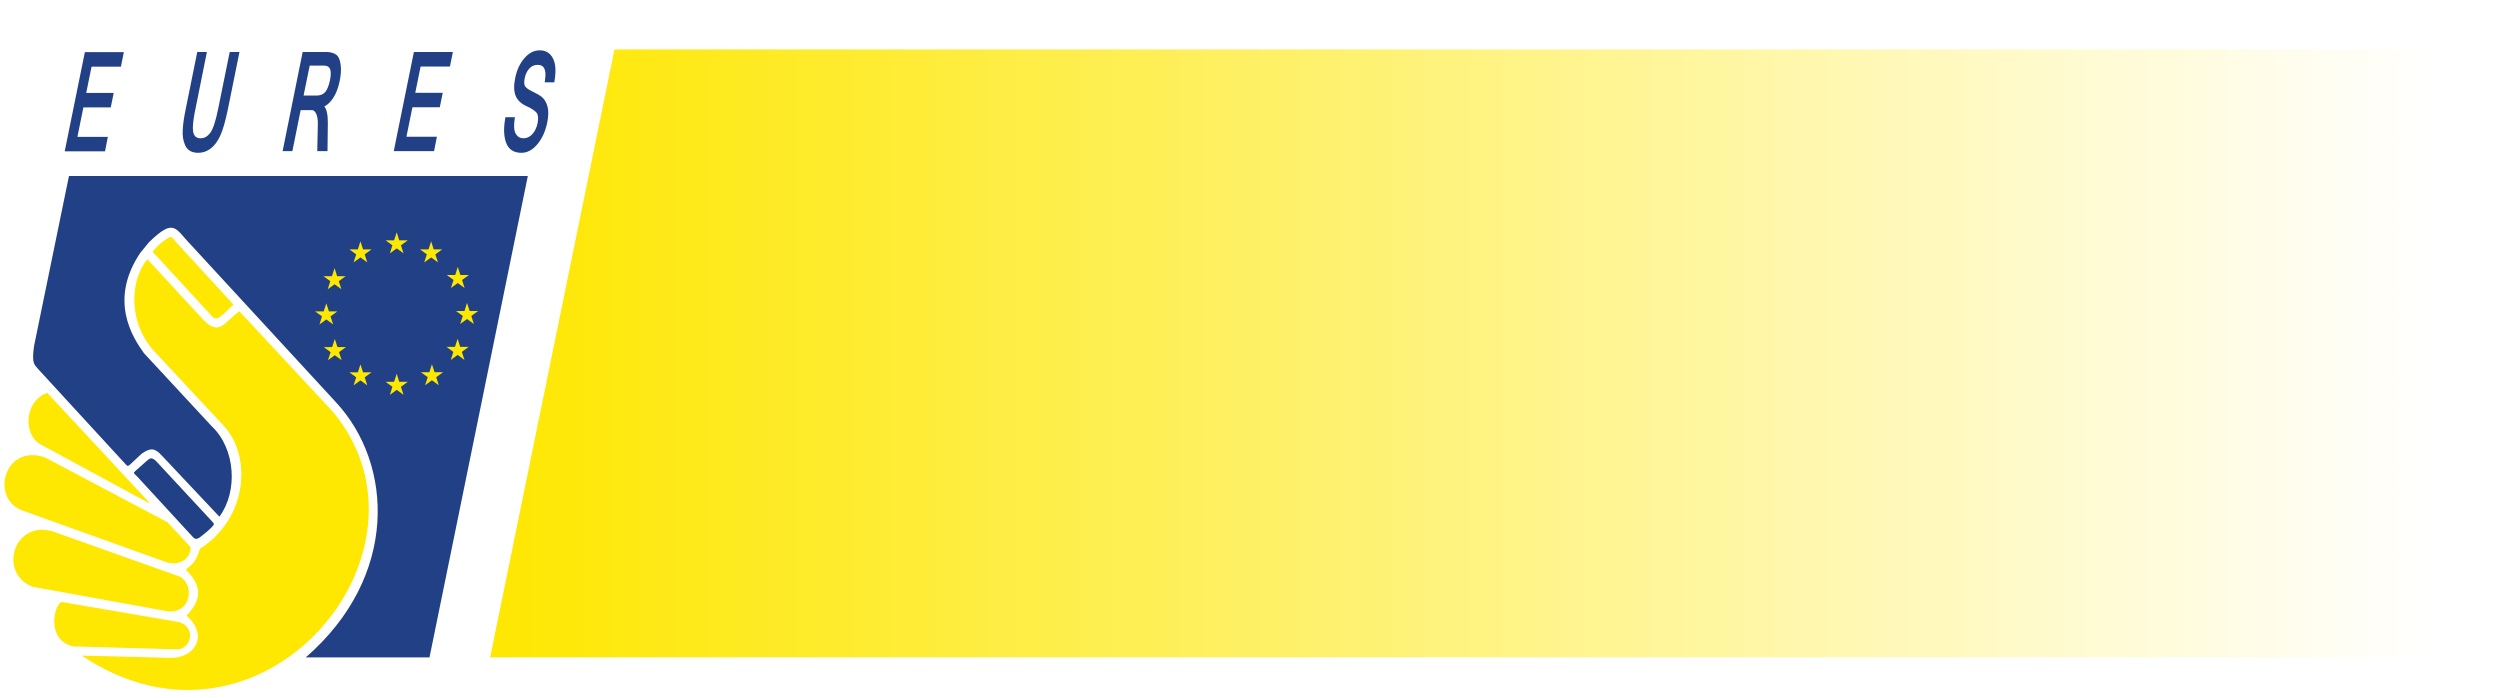
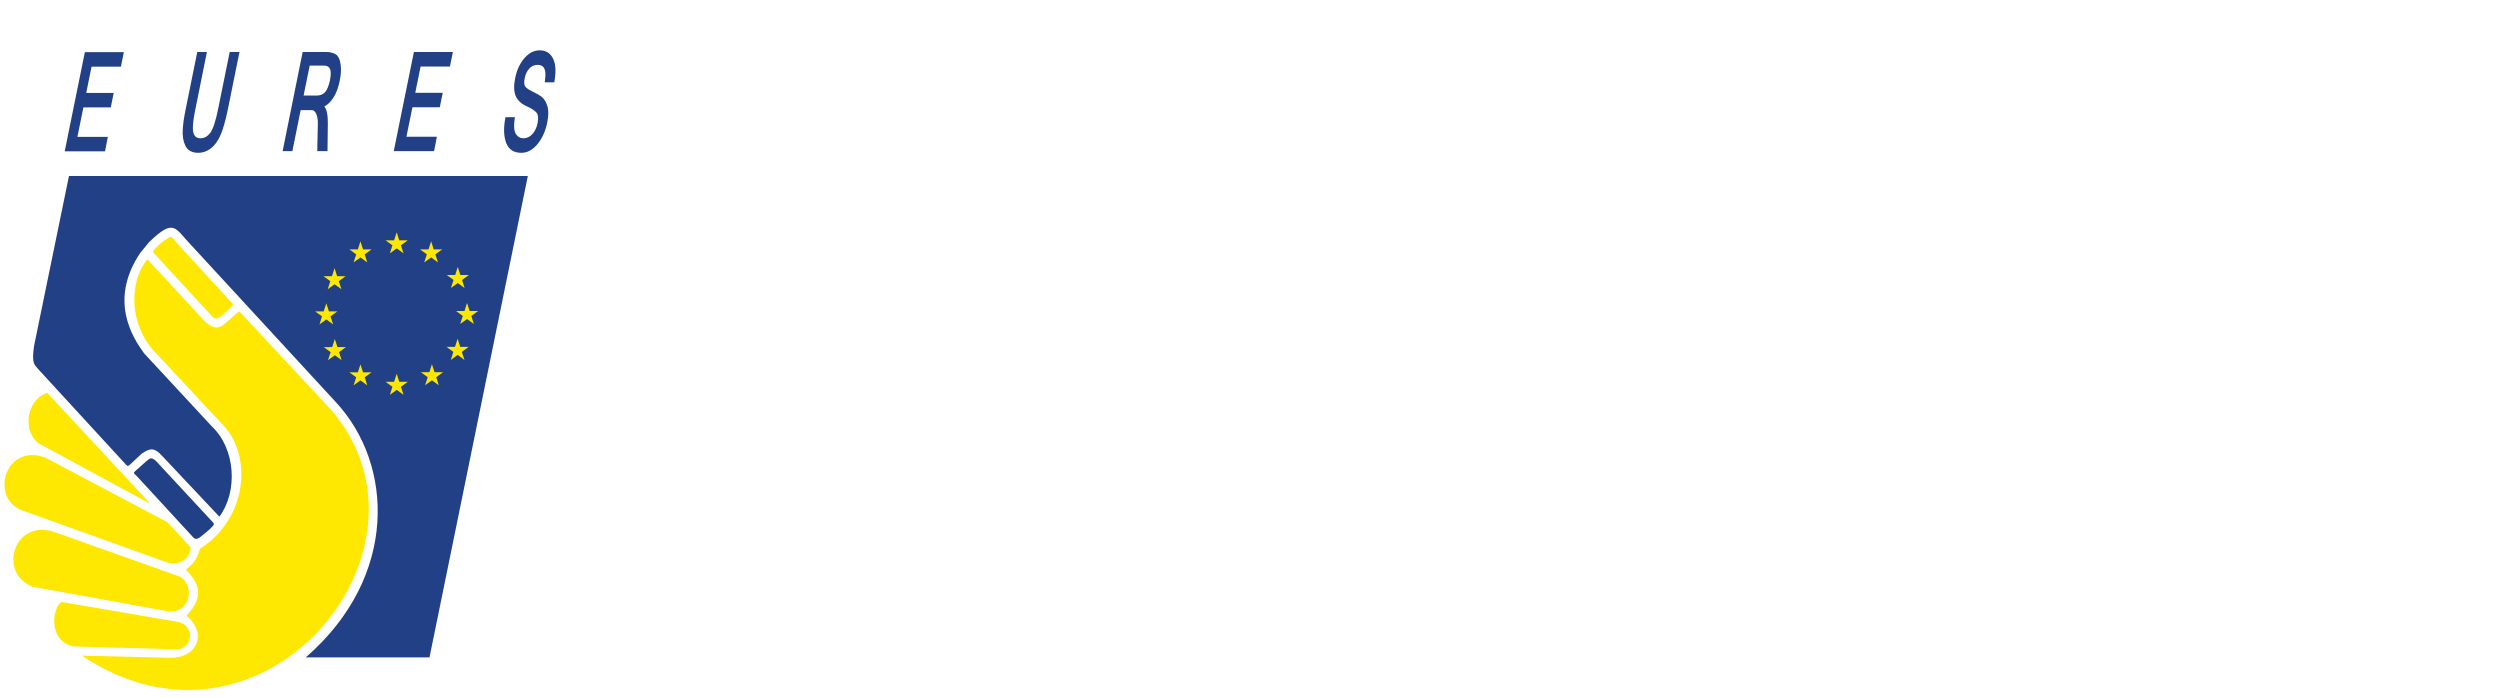
<svg xmlns="http://www.w3.org/2000/svg" xmlns:xlink="http://www.w3.org/1999/xlink" version="1.0" id="Layer_1" x="0px" y="0px" viewBox="0 0 3440 960" style="enable-background:new 0 0 3440 960;" xml:space="preserve">
  <style type="text/css">
	.st0{fill:#224086;}
	.st1{fill:#FEE700;}
	.st2{filter:url(#Adobe_OpacityMaskFilter);}
	.st3{fill:url(#SVGID_00000163063481712438298630000017398618126949696406_);}
	.st4{mask:url(#SVGID_1_);}
	.st5{clip-path:url(#SVGID_00000165211858845054110970000015476566533037560229_);}
	
		.st6{clip-path:url(#SVGID_00000163042722253065094020000017258765195273973896_);fill:url(#SVGID_00000156586184450778504000000011510797460776656816_);}
</style>
  <g>
    <path class="st0" d="M272.72,210.28c-8.73,0-14.74-3.43-17.86-10.18c-2.88-6.23-4.01-13.63-3.38-22   c0.46-8.15,1.86-17.71,4.14-28.38l15.82-78.19h13.26l-15.84,78.75c-4.4,21.02-3.79,29.65-2.51,33.18c1.53,4.6,4.65,6.81,9.56,6.81   c5.2,0,9.44-2.35,13.36-7.39c3.88-5.17,7.58-16.43,10.98-33.44l15.84-77.92h13.42l-16,79.05c-3.47,16.56-6.85,28.28-10.32,35.85   c-3.67,7.96-7.94,13.78-13.07,17.79C284.9,208.24,279.06,210.28,272.72,210.28" />
    <path class="st0" d="M450.64,208h-14.1l0.8-37.39c0.14-5.91-0.64-10.62-2.39-14.4c-2.07-4.16-4.37-4.7-6.13-4.7h-15.13L402.3,208   h-13.42l27.58-136.48h32.09c5.58,0,10.16,1.13,13.6,3.38c3.55,2.43,5.74,7.12,6.57,13.97c0.92,6.45,0.5,13.95-1.25,22.24   c-1.87,9.52-4.81,17.27-8.96,23.64c-3.66,5.57-7.66,9.41-12.17,11.68c3.34,4.23,4.91,11.97,4.77,23.49L450.64,208z M417.73,131.5   h17.62c5.12,0,9.09-1.5,11.8-4.48c2.88-3.01,5.2-8.64,6.94-16.78c1.71-8.43,1.32-14.25-1.15-17.27c-1.46-1.78-3.74-2.66-6.96-2.66   h-19.84L417.73,131.5z" />
    <polygon class="st0" points="597.29,208 541.8,208 569.53,71.52 623.18,71.52 619.14,91.53 578.75,91.53 571.4,127.71    609.22,127.71 605.16,147.56 567.51,147.56 559.26,188.14 601.15,188.14  " />
    <path class="st0" d="M717.48,210.28c-10.63,0-17.73-4.7-21.12-13.99c-3.2-8.83-3.6-20.03-1.15-33.3l0.32-1.73h13.02l-0.37,2.44   c-1.44,9.33-0.91,16.22,1.56,20.49c2.51,4.08,5.94,6.08,10.48,6.08c4.62,0,8.43-1.72,12-5.42c3.67-3.82,6.05-8.7,7.5-15.39   c1.27-6.78,0.85-11.45-1.28-14.21c-1.68-2.08-5.47-5.37-13.77-9.08c-7.57-3.38-12.7-8.26-15.22-14.49   c-2.45-6.22-2.64-14.11-0.57-24.15c2.22-11.07,6.41-20.24,12.47-27.22c6.19-7.33,13.37-11.06,21.34-11.06   c8.54,0,14.75,3.93,18.46,11.68c3.5,7.17,4.11,17.16,1.85,30.57l-0.3,1.76h-13.19l0.36-2.43c1.36-9.02,0.62-15.27-2.23-18.58   c-1.73-2.01-4.29-2.99-7.83-2.99c-4.46,0-8.13,1.57-11.24,4.82c-3.25,3.39-5.47,7.95-6.59,13.53c-0.98,5.2-0.83,8.78,0.48,10.94   c1.03,1.67,3.59,4.28,10.01,7.24c5.7,2.68,10.17,5.33,13.35,7.86c3.39,2.88,5.92,7.21,7.54,12.91c1.61,5.63,1.47,13.17-0.42,22.41   c-2.52,11.87-6.89,21.45-13.34,29.31C733.2,206.13,725.55,210.28,717.48,210.28" />
    <polygon class="st0" points="144.53,208.21 89.04,208.21 116.77,71.73 170.42,71.73 166.39,91.73 125.99,91.73 118.65,127.91    156.46,127.91 152.41,147.77 114.75,147.77 106.5,188.34 148.38,188.34  " />
    <path class="st0" d="M200.59,635.32c5.01-3.95,6.99-7.59,14.12-0.91l76.69,82.61c4.25,4.55,3.18,4.25,0.91,7.44   c-6.83,6.98-10.47,9.57-16.7,14.42c-0.91,0.77-5.47,4.71-9.42,0.91l-77.29-83.97c-6.37-6.23-5.31-4.71-1.97-8.35L200.59,635.32z" />
    <path class="st0" d="M94.9,242.18h631.39l-135.3,662.37H420.77c128.16-111.45,120.41-265.88,41.76-350.77L263.45,337.7   c-22.62-22.93-22.77-38.87-58.46-4.4l-12.15,14.89c-43.43,64.84-10.47,116.17,5.32,137.88l92.93,100.22   c33.1,30.83,36.59,89.89,10.78,124.67l-79.1-83.98c-10.02-10.93-15.64-10.93-27.64-2.88l-16.09,15.03   c-2.28,1.83-3.19,2.89-5.32,0.61L53.14,508.53c-5.01-6.53-10.17-6.38-6.22-32.8L94.9,242.18z" />
    <path class="st1" d="M64.99,540.57L204.84,690.9l-0.15,1.21L53.6,610.27C31.88,595.23,34.01,551.66,64.99,540.57" />
    <path class="st1" d="M62.41,629.7l168.09,88.98L262.24,753c0,16.71-16.25,26.27-33.86,20.35L28.7,701.68   C-13.52,683.46,6.98,609.66,62.41,629.7" />
    <path class="st1" d="M75.62,732.36l171.74,61.05c19.89,10.63,16.85,49.35-15.18,47.98L44.79,807.37   C-4.25,787.93,20.19,712.31,75.62,732.36" />
    <path class="st1" d="M84.88,828.32l161.87,27.79c24.45,8.19,15.04,37.5-2.88,37.35l-142.89-3.95   C63.93,881.32,73.34,833.04,84.88,828.32" />
    <path class="st1" d="M202.71,356.68l72.74,78.66c26.27,30.53,31.88,8.5,53.91-6.98l128.31,137.87   c160.36,190.72-96.73,502.32-345.15,335.9l121.63,3.03c35.08,0.91,53-31.88,22.47-58c16.55-17.61,25.96-37.05-0.91-63.32   c8.5-7.59,13.21-8.96,19.58-28.85c65.45-41.61,71.53-127.1,32.66-169.02l-97.19-104.31C178.11,444.9,177.21,388.41,202.71,356.68" />
    <path class="st1" d="M226.4,330.71c8.2-4.86,8.35-7.9,15.03,1.52l76.53,83.36c4.26,4.55,3.19,2.88-0.61,7.14   c-6.83,6.98-8.2,8.2-14.43,13.06c-1.36,1.37-6.23,4.26-10.17,0.46l-77.44-84.13c-6.23-6.37-5.77-5.31-2.58-9.11   C216.53,338.92,219.72,335.27,226.4,330.71" />
    <polygon class="st1" points="635.79,385.23 645.2,378.39 633.51,378.39 629.87,367.31 626.37,378.39 614.68,378.39 624.09,385.23    620.45,396.31 629.87,389.48 639.28,396.31  " />
    <polygon class="st1" points="599.04,350 608.46,343.17 596.76,343.17 593.27,332.08 589.62,343.17 577.93,343.17 587.35,350    583.71,361.09 593.27,354.25 602.69,361.09  " />
    <polygon class="st1" points="551.66,337.55 561.08,330.71 549.38,330.71 545.89,319.63 542.25,330.71 530.56,330.71 539.97,337.55    536.48,348.63 545.89,341.8 555.31,348.63  " />
    <polygon class="st1" points="501.86,350 511.27,343.17 499.58,343.17 495.94,332.08 492.44,343.17 480.75,343.17 490.16,350    486.52,361.09 495.94,354.25 505.35,361.09  " />
    <polygon class="st1" points="466.17,386.9 475.59,380.07 463.89,380.07 460.4,368.98 456.76,380.07 445.06,380.07 454.48,386.9    450.99,397.98 460.4,391.15 469.82,397.98  " />
    <polygon class="st1" points="454.78,435.34 464.2,428.51 452.65,428.51 449.01,417.42 445.37,428.51 433.67,428.51 443.09,435.34    439.6,446.42 449.01,439.59 458.43,446.42  " />
    <polygon class="st1" points="466.48,484.54 476.04,477.56 464.35,477.56 460.71,466.47 457.06,477.56 445.52,477.71 454.93,484.54    451.29,495.62 460.71,488.79 470.12,495.62  " />
    <polygon class="st1" points="501.86,519.16 511.27,512.32 499.58,512.32 495.94,501.39 492.44,512.32 480.75,512.32 490.16,519.16    486.52,530.24 495.94,523.42 505.35,530.24  " />
    <polygon class="st1" points="551.66,532.22 561.08,525.39 549.38,525.39 545.89,514.3 542.25,525.39 530.56,525.39 539.97,532.22    536.48,543.3 545.89,536.47 555.31,543.3  " />
    <polygon class="st1" points="600.26,519.01 609.67,512.18 597.98,512.18 594.33,501.24 590.84,512.18 579.15,512.18 588.56,519.01    584.92,530.1 594.33,523.26 603.75,530.1  " />
    <polygon class="st1" points="635.48,484.23 644.9,477.25 633.21,477.25 629.72,466.16 626.07,477.25 614.37,477.25 623.79,484.23    620.3,495.32 629.72,488.33 639.13,495.32  " />
    <polygon class="st1" points="648.54,434.73 657.96,427.9 646.27,427.9 642.62,416.81 639.13,427.9 627.43,427.9 636.85,434.73    633.2,445.82 642.62,438.98 652.04,445.82  " />
    <defs>
      <filter id="Adobe_OpacityMaskFilter" filterUnits="userSpaceOnUse" x="595.31" y="6.43" width="2838.5" height="906.87">
        <feColorMatrix type="matrix" values="1 0 0 0 0  0 1 0 0 0  0 0 1 0 0  0 0 0 1 0" />
      </filter>
    </defs>
    <mask maskUnits="userSpaceOnUse" x="595.31" y="6.43" width="2838.5" height="906.87" id="SVGID_1_">
      <g class="st2">
        <linearGradient id="SVGID_00000143610909969000373630000010148052120814194340_" gradientUnits="userSpaceOnUse" x1="1301.173" y1="883.363" x2="1309.965" y2="883.363" gradientTransform="matrix(292.436 1.531 1.531 -292.436 -381083 257487.25)">
          <stop offset="0" style="stop-color:#FFFFFF" />
          <stop offset="1" style="stop-color:#000000" />
        </linearGradient>
-         <polygon style="fill:url(#SVGID_00000143610909969000373630000010148052120814194340_);" points="-2270.76,-1499.94      5158.67,-1461.04 5131.06,3811.48 -2298.37,3772.58    " />
      </g>
    </mask>
    <g class="st4">
      <g>
        <defs>
          <rect id="SVGID_00000007390887773466804500000014734735558495273880_" x="595.31" y="6.43" width="2838.5" height="906.87" />
        </defs>
        <clipPath id="SVGID_00000090281161048874636940000007360959851540859816_">
          <use xlink:href="#SVGID_00000007390887773466804500000014734735558495273880_" style="overflow:visible;" />
        </clipPath>
        <g style="clip-path:url(#SVGID_00000090281161048874636940000007360959851540859816_);">
          <defs>
            <polygon id="SVGID_00000076599881161653272890000004297047811600935848_" points="3354.68,904.51 3354.68,67.98 845.54,67.98        674.44,904.51      " />
          </defs>
          <clipPath id="SVGID_00000149352501863380434030000006322201844042244500_">
            <use xlink:href="#SVGID_00000076599881161653272890000004297047811600935848_" style="overflow:visible;" />
          </clipPath>
          <linearGradient id="SVGID_00000174574065062212140880000015320280106248439962_" gradientUnits="userSpaceOnUse" x1="1300.978" y1="885.853" x2="1309.771" y2="885.853" gradientTransform="matrix(304.836 0 0 -304.836 -395910.656 270526.188)">
            <stop offset="0" style="stop-color:#FEE700" />
            <stop offset="0.998" style="stop-color:#FFFFFF" />
            <stop offset="1" style="stop-color:#FFFFFF" />
          </linearGradient>
          <rect x="674.44" y="67.98" style="clip-path:url(#SVGID_00000149352501863380434030000006322201844042244500_);fill:url(#SVGID_00000174574065062212140880000015320280106248439962_);" width="2680.24" height="836.54" />
        </g>
      </g>
    </g>
  </g>
</svg>